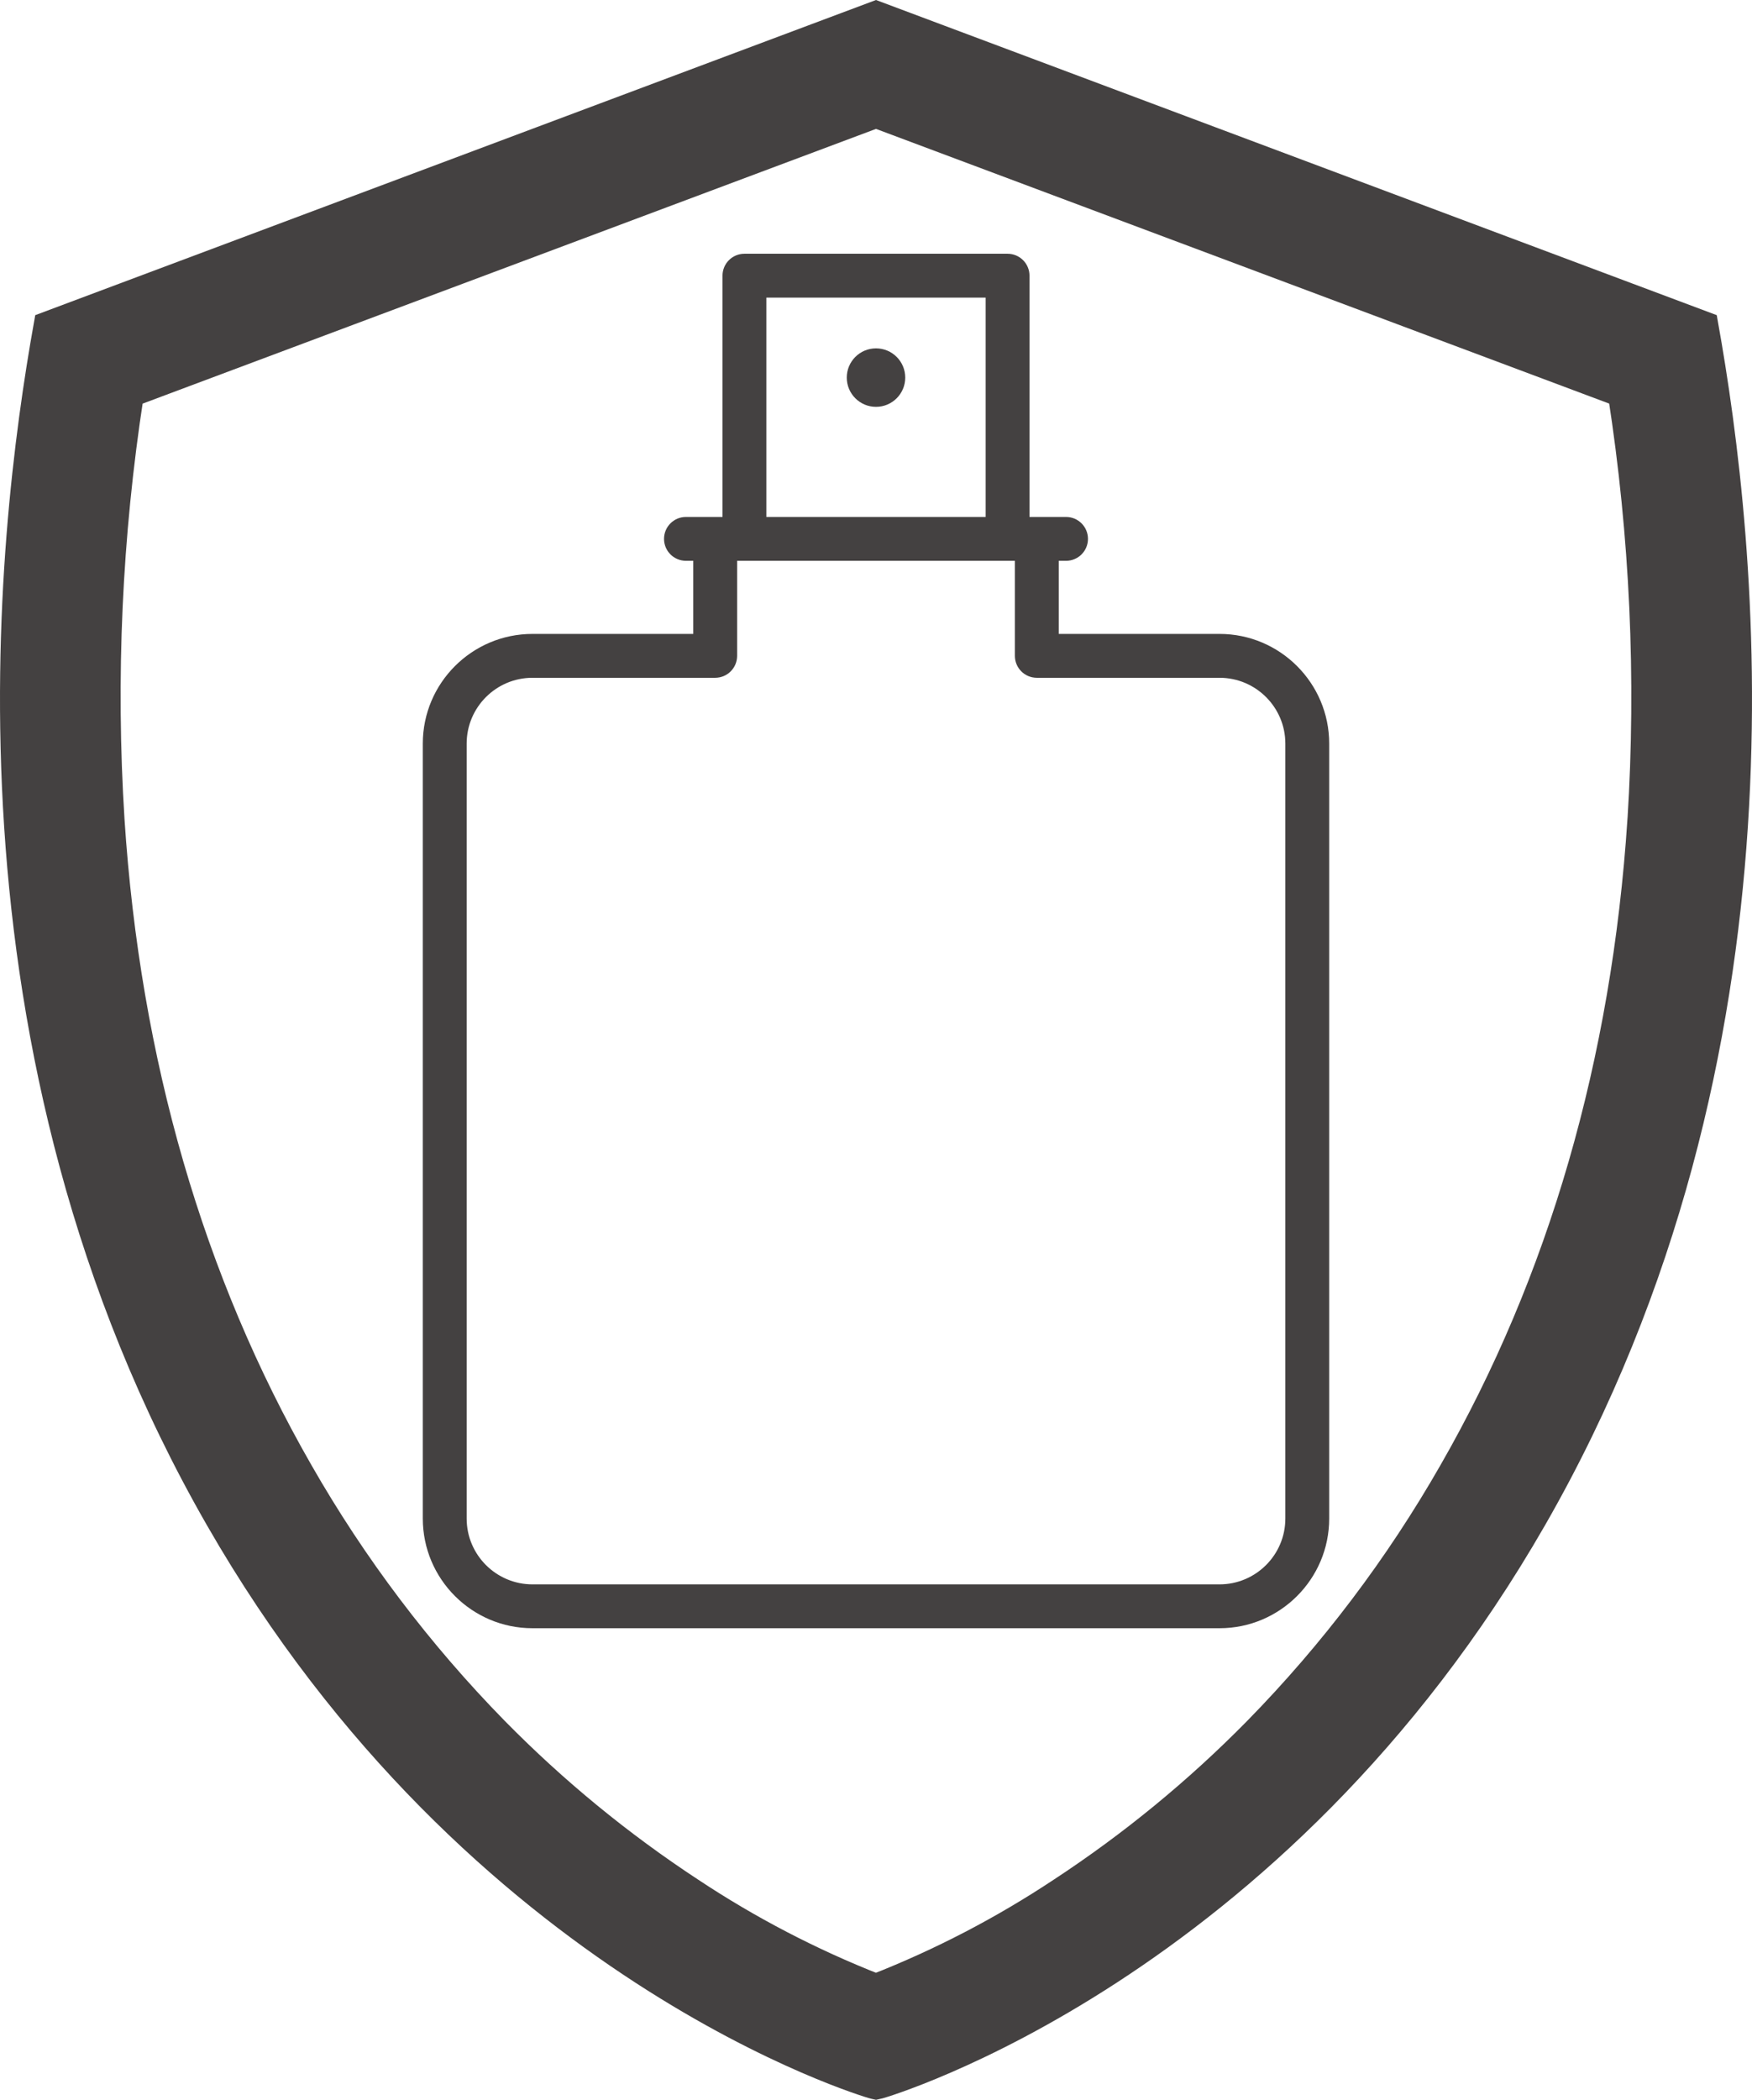
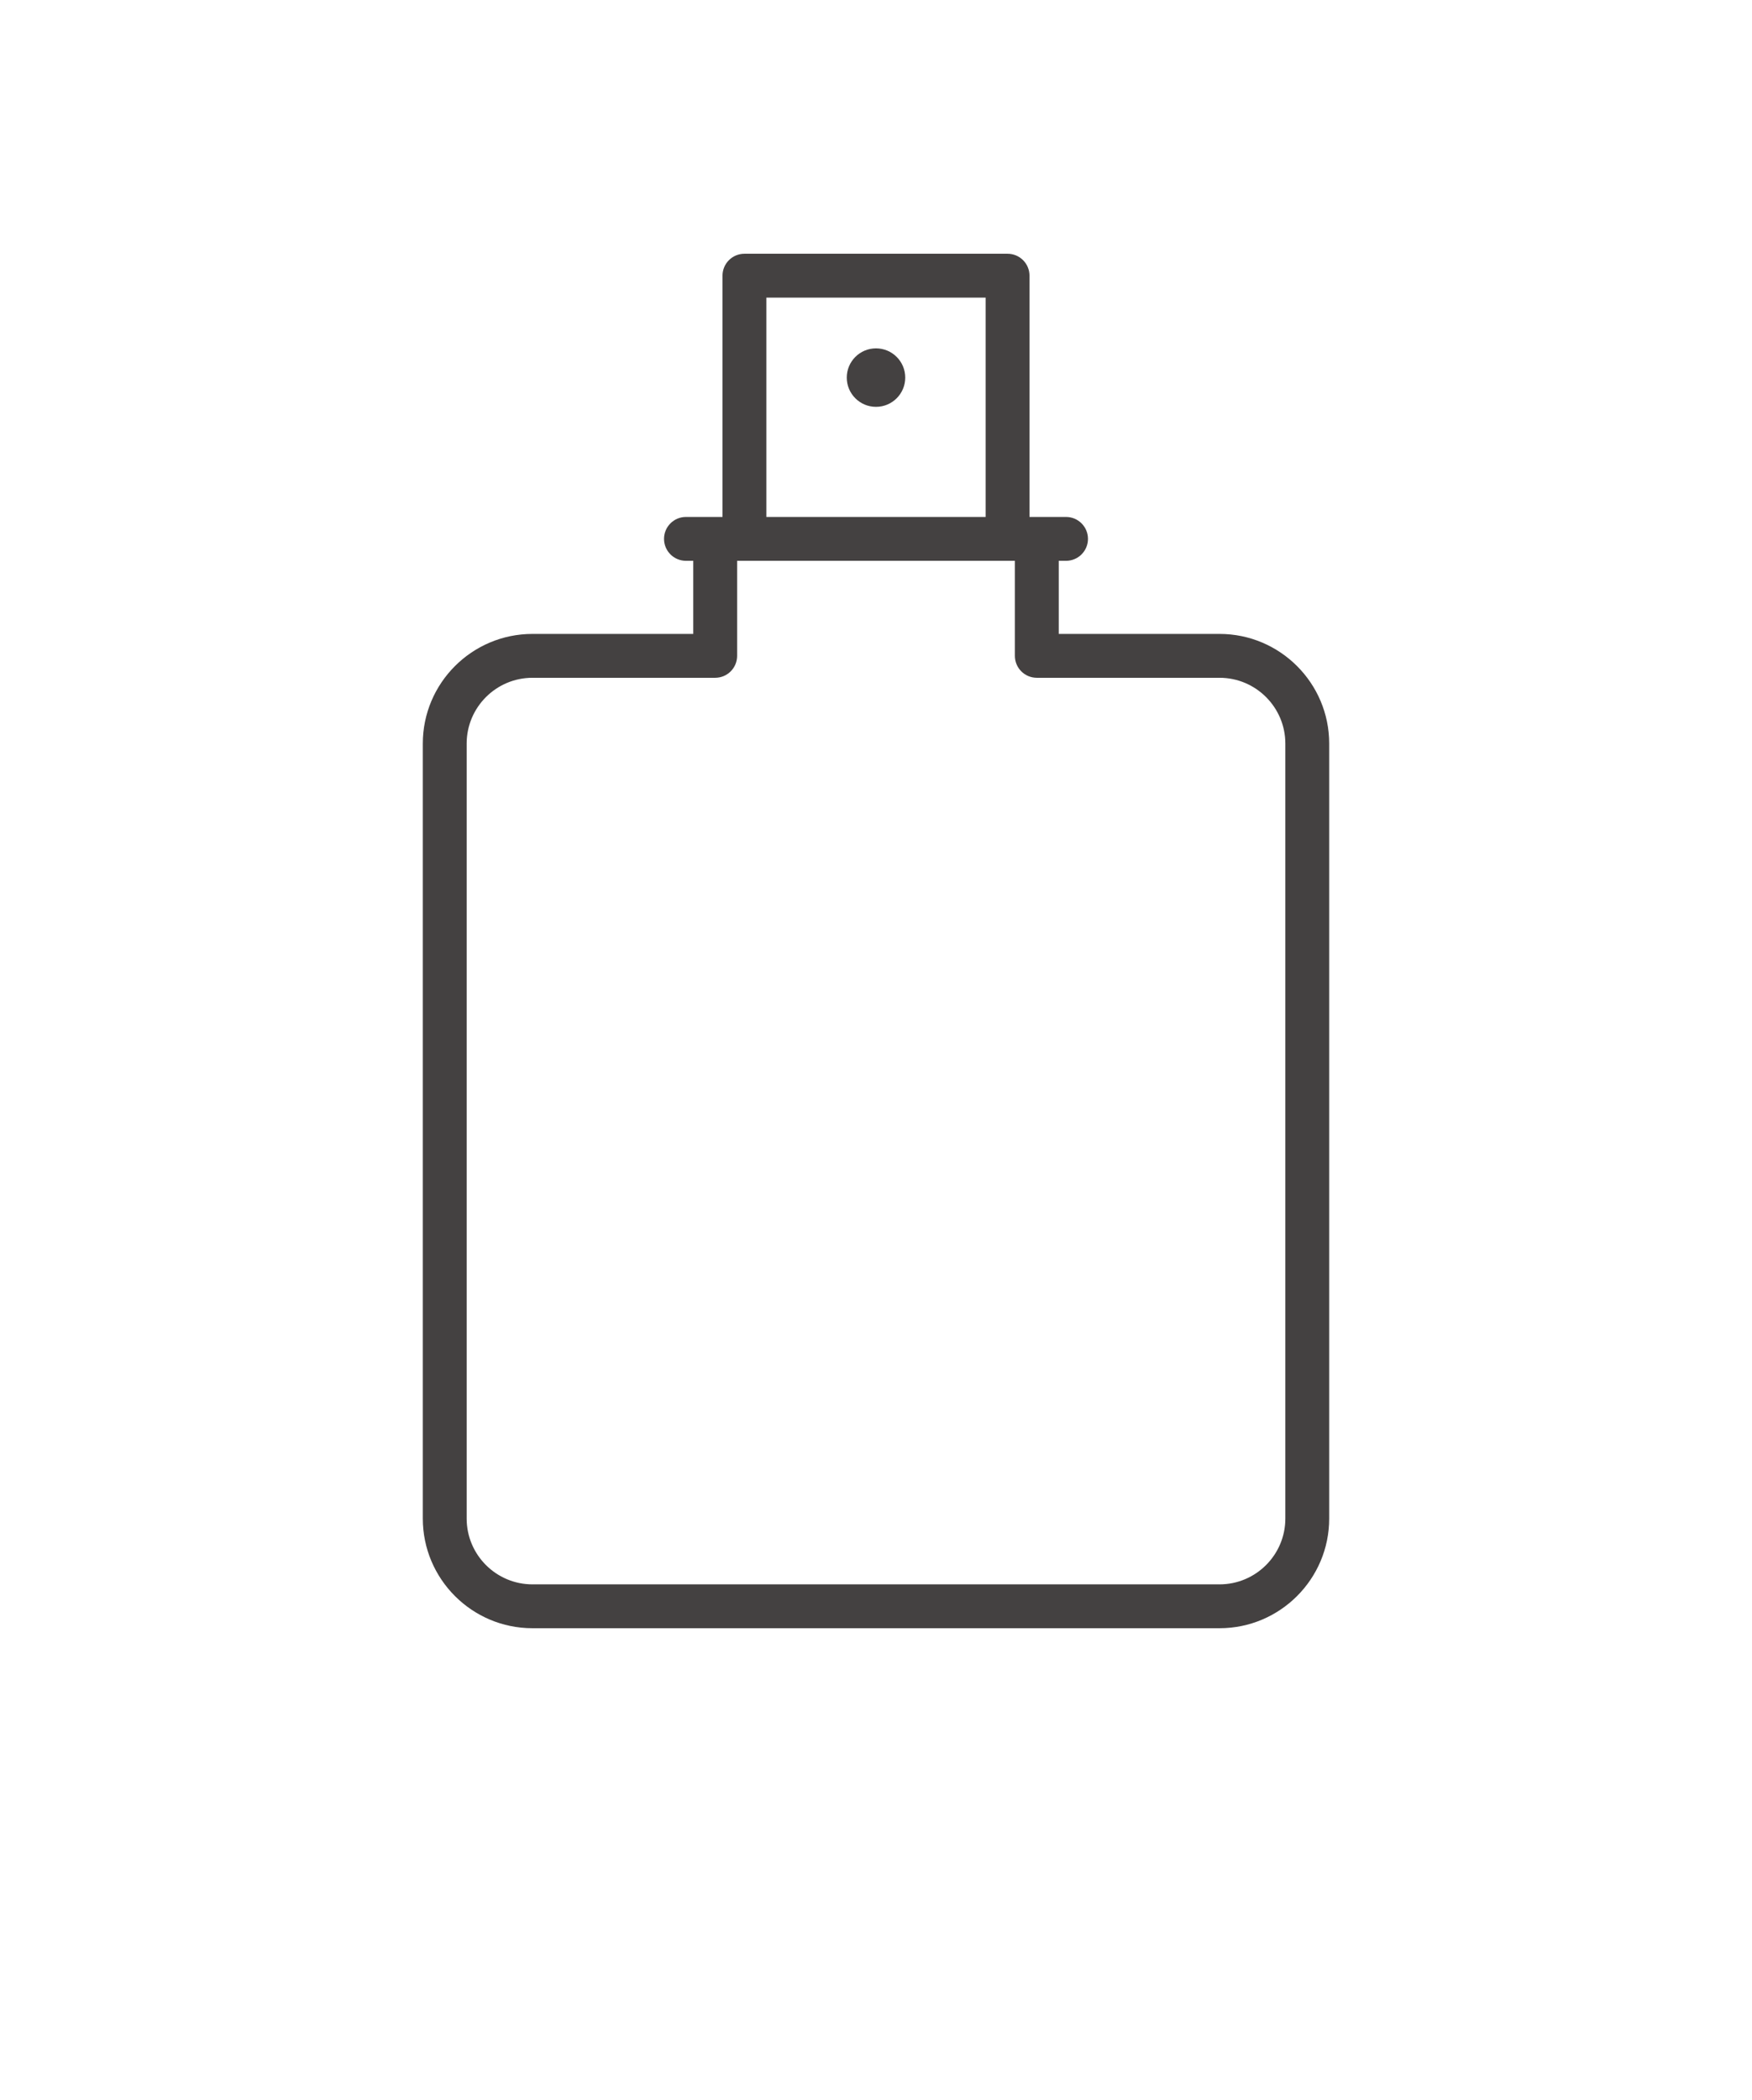
<svg xmlns="http://www.w3.org/2000/svg" version="1.1" x="0px" y="0px" width="726.826px" height="870.954px" viewBox="527.648 169.565 726.826 870.954" enable-background="new 527.648 169.565 726.826 870.954" xml:space="preserve">
  <g id="b7bd6337-9617-4deb-b520-d4ebd8cb98e4">
-     <path fill="#444141" stroke="#444141" stroke-width="10" d="M1235.43,303.969L891.059,174.905L546.688,303.969   c-15.977,89.329-40.583,301.104,71.13,495.722c107.798,187.796,271.403,235.231,271.723,235.344   c0.32,0.111,1.518,0.367,1.518,0.367s1.214-0.271,1.598-0.367s163.83-47.548,271.659-235.391   C1276.028,605.026,1251.407,393.249,1235.43,303.969z M1207.789,509.722c-6.582,100.256-32.896,191.102-78.208,270.013   c-22.297,39.025-49.511,75.028-80.973,107.127c-24.586,25.007-51.772,47.314-81.1,66.545   c-24.012,15.928-49.644,29.269-76.466,39.799c-26.815-10.534-52.441-23.875-76.451-39.799c-29.325-19.23-56.514-41.538-81.1-66.545   c-31.461-32.103-58.679-68.104-80.987-107.127c-45.295-78.942-71.61-169.788-78.192-270.013   c-3.72-58.912-1.042-118.054,7.988-176.388l135.806-50.855l172.953-64.787l308.679,115.626   c9.054,58.321,11.759,117.451,8.068,176.355L1207.789,509.722z" />
-   </g>
+     </g>
  <g id="Calque_3">
</g>
  <g id="Calque_2">
    <g>
      <g>
        <path fill="#444141" d="M1033.586,432.5h-66.713v-30.324h3.031c5.025,0,9.097-4.073,9.097-9.097c0-5.024-4.071-9.097-9.097-9.097     h-15.162v-100.07c0-5.024-4.072-9.097-9.097-9.097H836.477c-5.024,0-9.097,4.073-9.097,9.097v100.069h-15.162     c-5.025,0-9.097,4.073-9.097,9.097s4.072,9.097,9.097,9.097h3.032V432.5h-66.713c-25.082,0-45.486,20.404-45.486,45.486v321.438     c0,25.084,20.404,45.488,45.486,45.488h285.049c25.082,0,45.486-20.404,45.486-45.485V477.987     C1079.072,452.906,1058.666,432.5,1033.586,432.5z M845.576,293.01h90.972v90.972h-90.972V293.01z M1060.878,799.427     c0,15.049-12.244,27.292-27.292,27.292H748.537c-15.048,0-27.292-12.243-27.292-27.292V477.987     c0-15.05,12.244-27.292,27.292-27.292h75.812c5.024,0,9.097-4.073,9.097-9.097v-39.421h115.232v39.421     c0,5.024,4.072,9.097,9.097,9.097h75.811c15.048,0,27.292,12.243,27.292,27.292V799.427z" />
      </g>
    </g>
    <g>
      <g>
        <circle fill="#444141" cx="891.062" cy="326.185" r="12.13" />
      </g>
    </g>
  </g>
</svg>